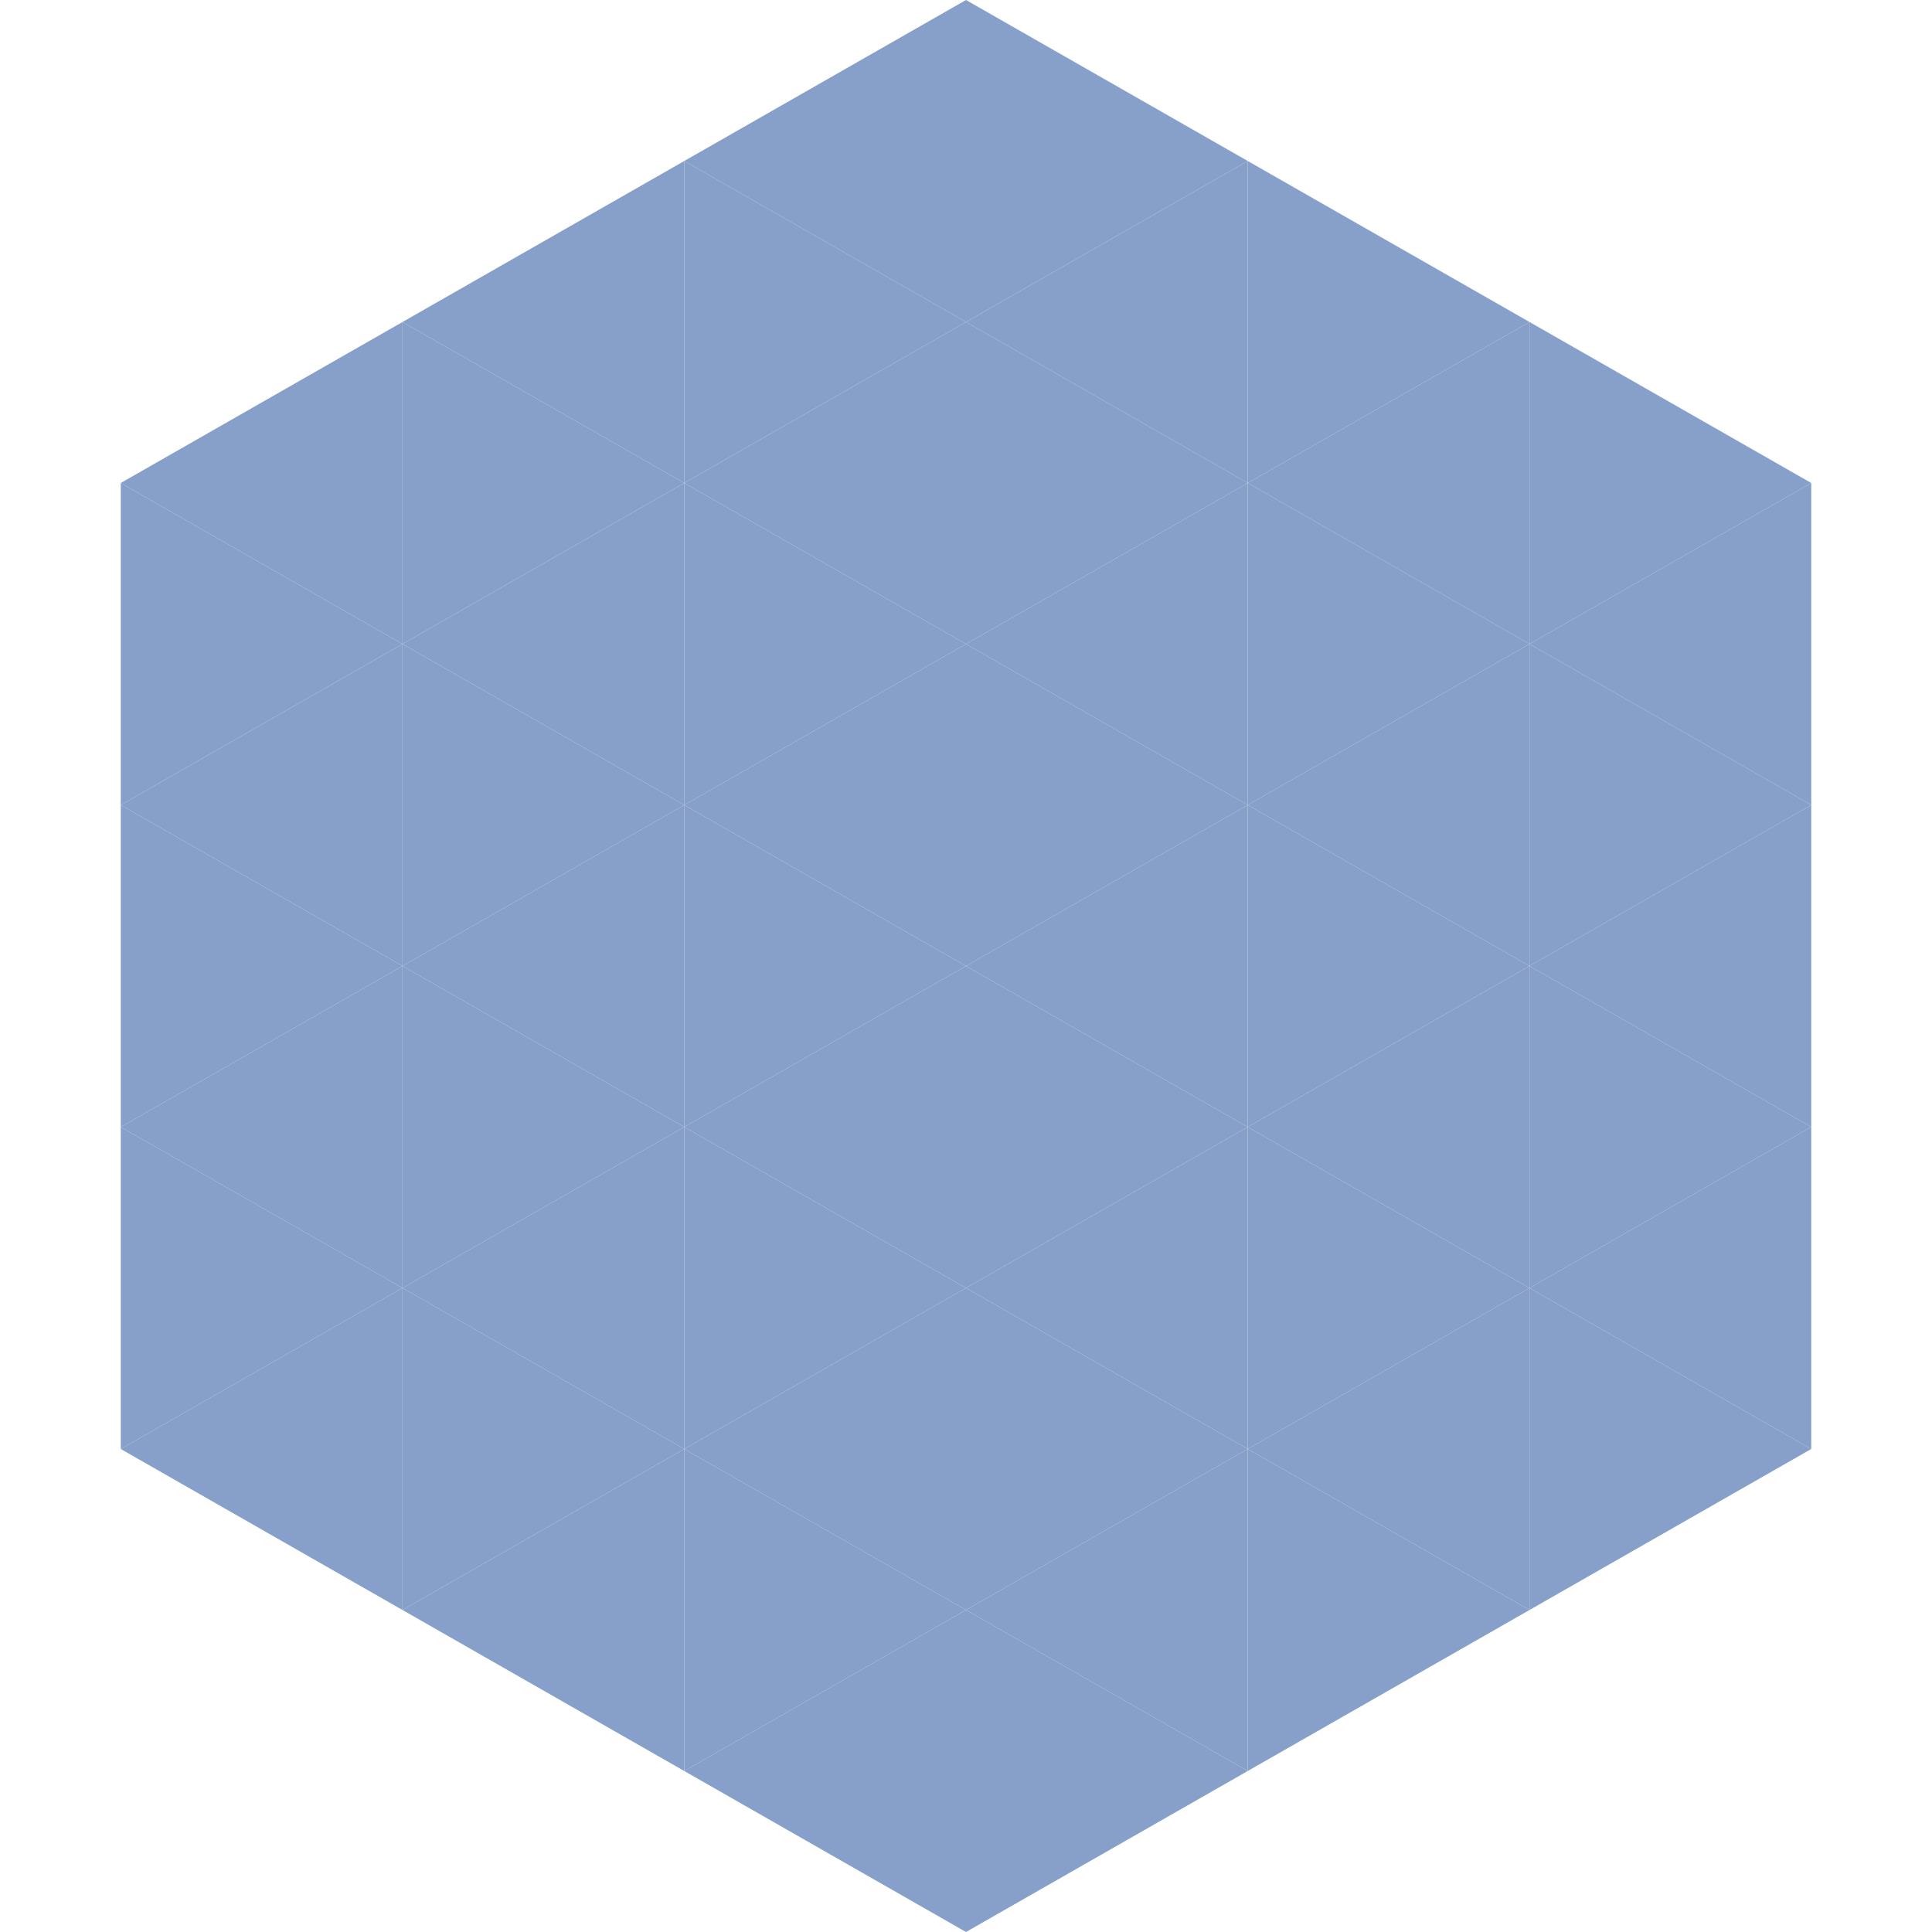
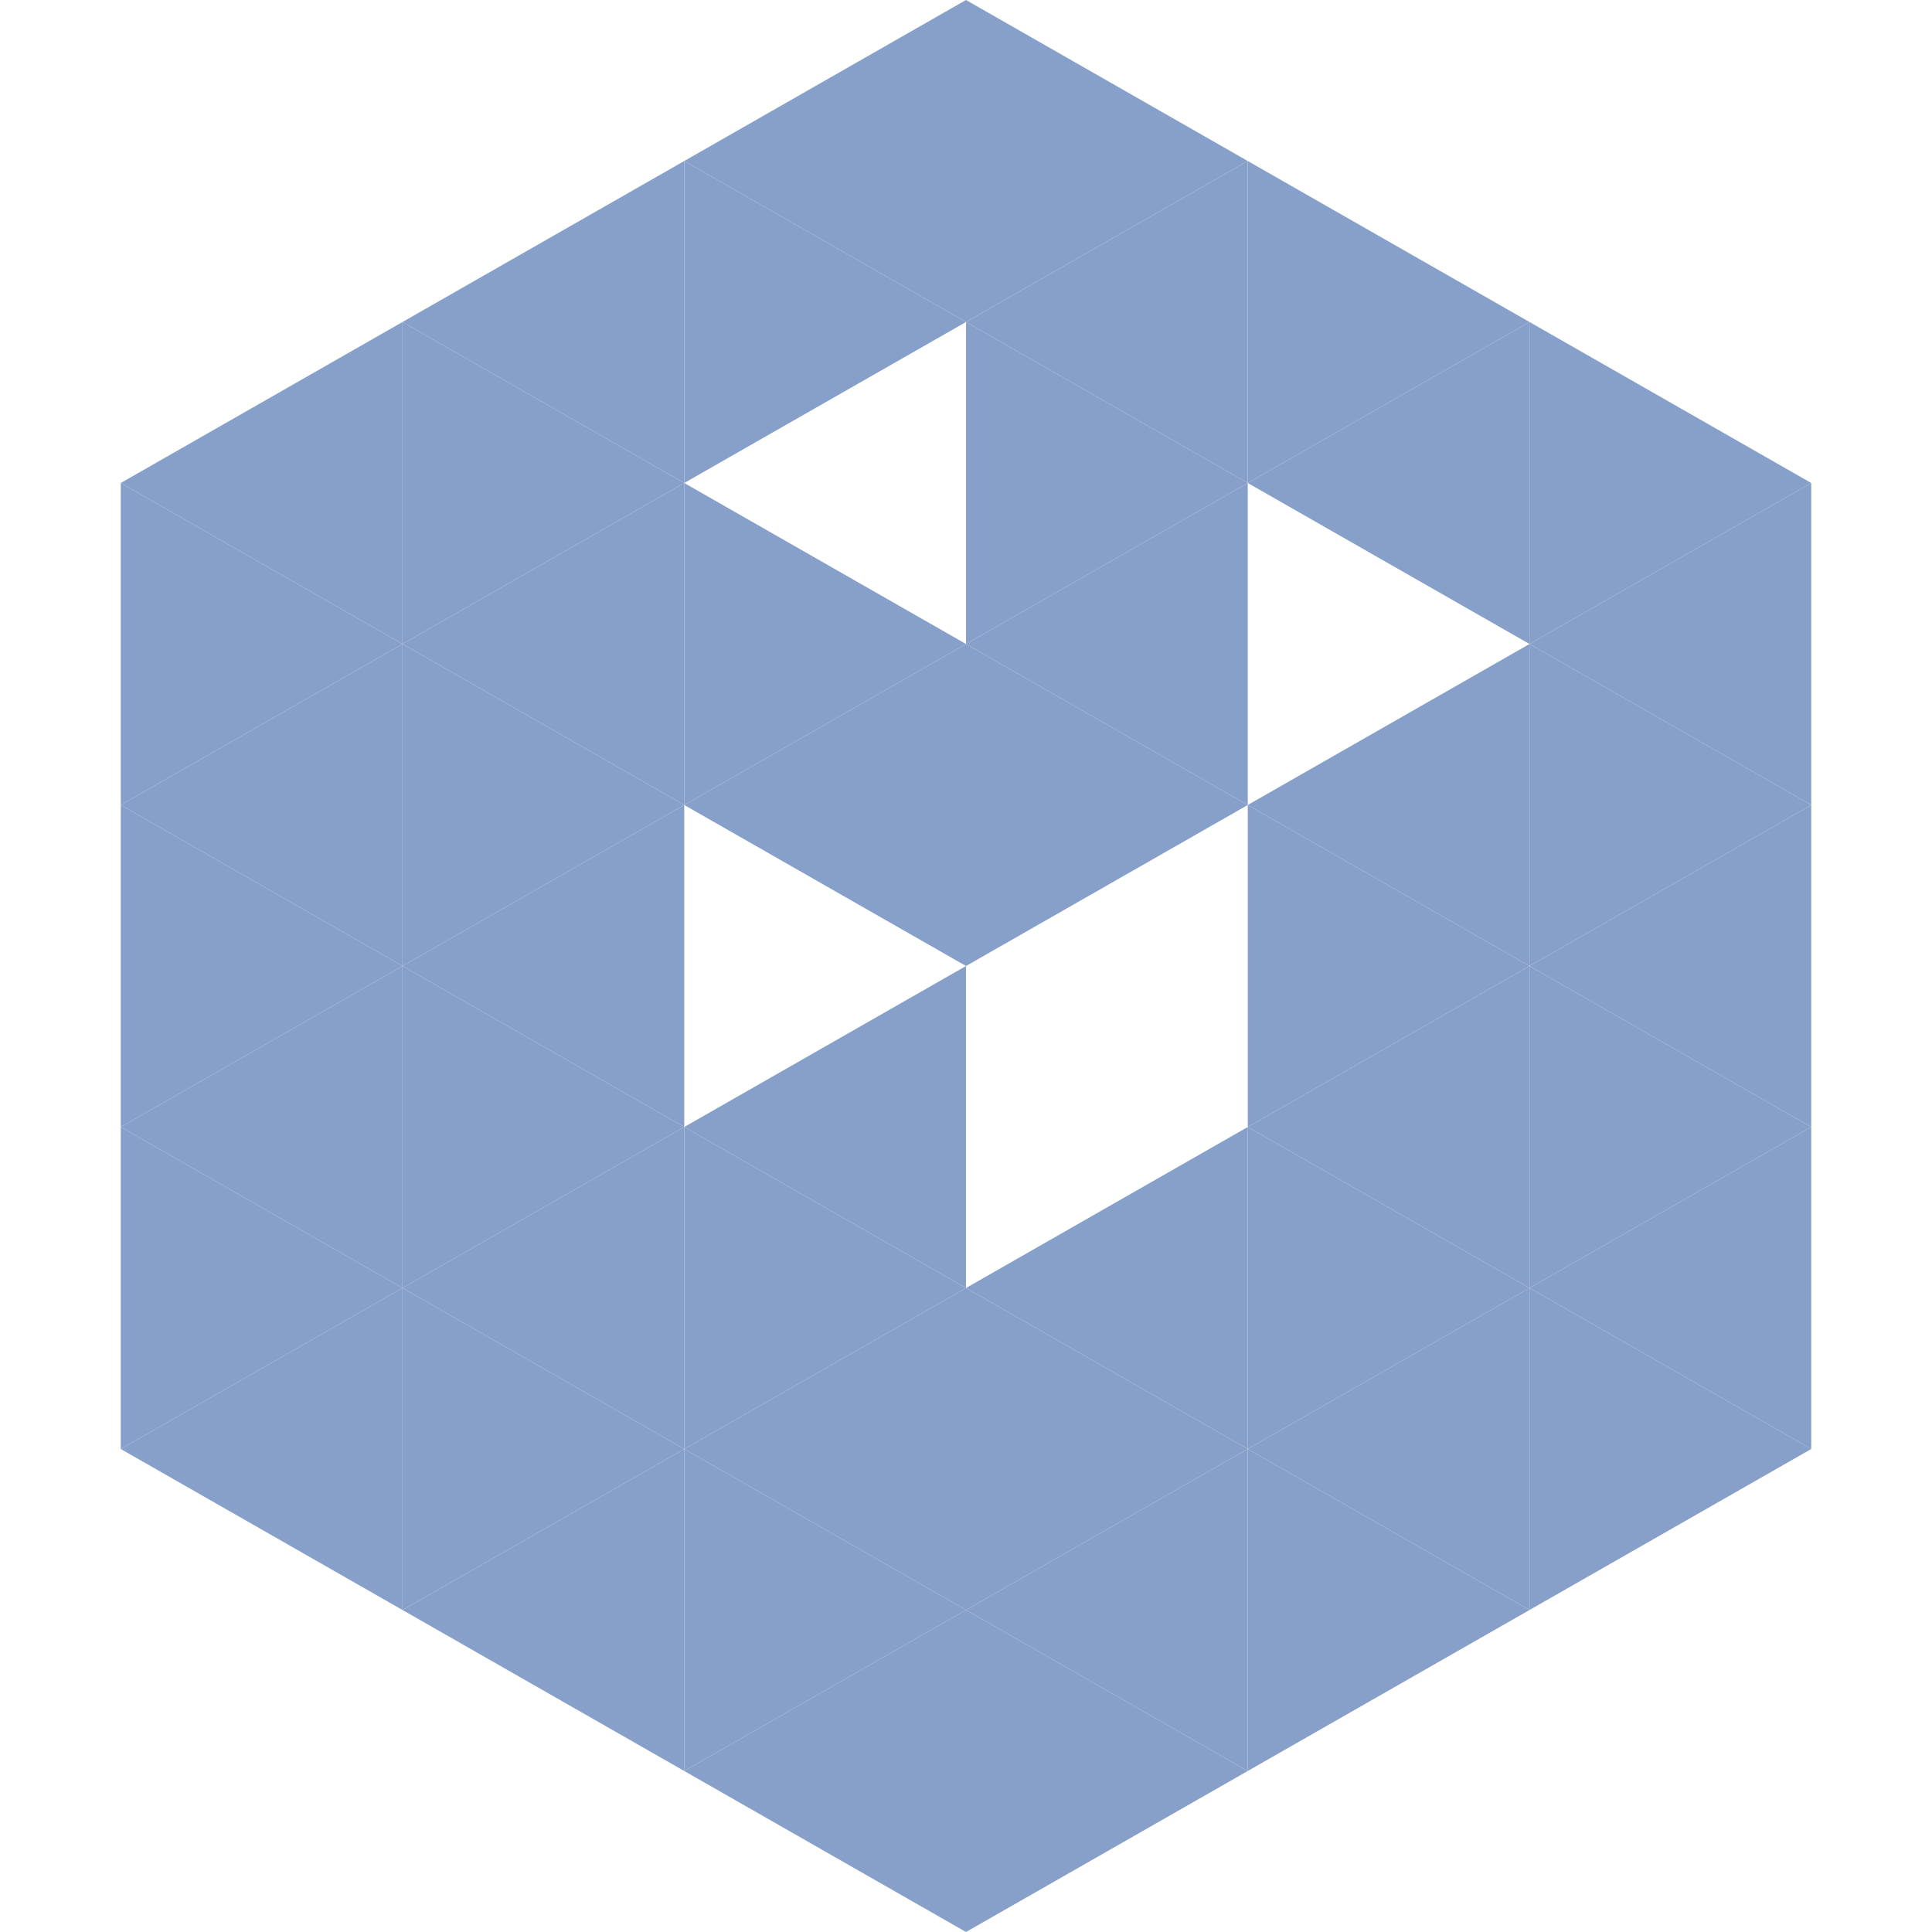
<svg xmlns="http://www.w3.org/2000/svg" width="240" height="240">
  <polygon points="50,40 15,60 50,80" style="fill:rgb(135,160,201)" />
  <polygon points="190,40 225,60 190,80" style="fill:rgb(135,160,201)" />
  <polygon points="15,60 50,80 15,100" style="fill:rgb(135,160,201)" />
  <polygon points="225,60 190,80 225,100" style="fill:rgb(135,160,201)" />
  <polygon points="50,80 15,100 50,120" style="fill:rgb(135,160,201)" />
  <polygon points="190,80 225,100 190,120" style="fill:rgb(135,160,201)" />
  <polygon points="15,100 50,120 15,140" style="fill:rgb(135,160,201)" />
  <polygon points="225,100 190,120 225,140" style="fill:rgb(135,160,201)" />
  <polygon points="50,120 15,140 50,160" style="fill:rgb(135,160,201)" />
  <polygon points="190,120 225,140 190,160" style="fill:rgb(135,160,201)" />
  <polygon points="15,140 50,160 15,180" style="fill:rgb(135,160,201)" />
  <polygon points="225,140 190,160 225,180" style="fill:rgb(135,160,201)" />
  <polygon points="50,160 15,180 50,200" style="fill:rgb(135,160,201)" />
  <polygon points="190,160 225,180 190,200" style="fill:rgb(135,160,201)" />
  <polygon points="15,180 50,200 15,220" style="fill:rgb(255,255,255); fill-opacity:0" />
  <polygon points="225,180 190,200 225,220" style="fill:rgb(255,255,255); fill-opacity:0" />
  <polygon points="50,0 85,20 50,40" style="fill:rgb(255,255,255); fill-opacity:0" />
  <polygon points="190,0 155,20 190,40" style="fill:rgb(255,255,255); fill-opacity:0" />
  <polygon points="85,20 50,40 85,60" style="fill:rgb(135,160,201)" />
  <polygon points="155,20 190,40 155,60" style="fill:rgb(135,160,201)" />
  <polygon points="50,40 85,60 50,80" style="fill:rgb(135,160,201)" />
  <polygon points="190,40 155,60 190,80" style="fill:rgb(135,160,201)" />
  <polygon points="85,60 50,80 85,100" style="fill:rgb(135,160,201)" />
-   <polygon points="155,60 190,80 155,100" style="fill:rgb(135,160,201)" />
  <polygon points="50,80 85,100 50,120" style="fill:rgb(135,160,201)" />
  <polygon points="190,80 155,100 190,120" style="fill:rgb(135,160,201)" />
  <polygon points="85,100 50,120 85,140" style="fill:rgb(135,160,201)" />
  <polygon points="155,100 190,120 155,140" style="fill:rgb(135,160,201)" />
  <polygon points="50,120 85,140 50,160" style="fill:rgb(135,160,201)" />
  <polygon points="190,120 155,140 190,160" style="fill:rgb(135,160,201)" />
  <polygon points="85,140 50,160 85,180" style="fill:rgb(135,160,201)" />
  <polygon points="155,140 190,160 155,180" style="fill:rgb(135,160,201)" />
  <polygon points="50,160 85,180 50,200" style="fill:rgb(135,160,201)" />
  <polygon points="190,160 155,180 190,200" style="fill:rgb(135,160,201)" />
  <polygon points="85,180 50,200 85,220" style="fill:rgb(135,160,201)" />
  <polygon points="155,180 190,200 155,220" style="fill:rgb(135,160,201)" />
  <polygon points="120,0 85,20 120,40" style="fill:rgb(135,160,201)" />
  <polygon points="120,0 155,20 120,40" style="fill:rgb(135,160,201)" />
  <polygon points="85,20 120,40 85,60" style="fill:rgb(135,160,201)" />
  <polygon points="155,20 120,40 155,60" style="fill:rgb(135,160,201)" />
-   <polygon points="120,40 85,60 120,80" style="fill:rgb(135,160,201)" />
  <polygon points="120,40 155,60 120,80" style="fill:rgb(135,160,201)" />
  <polygon points="85,60 120,80 85,100" style="fill:rgb(135,160,201)" />
  <polygon points="155,60 120,80 155,100" style="fill:rgb(135,160,201)" />
  <polygon points="120,80 85,100 120,120" style="fill:rgb(135,160,201)" />
  <polygon points="120,80 155,100 120,120" style="fill:rgb(135,160,201)" />
-   <polygon points="85,100 120,120 85,140" style="fill:rgb(135,160,201)" />
-   <polygon points="155,100 120,120 155,140" style="fill:rgb(135,160,201)" />
  <polygon points="120,120 85,140 120,160" style="fill:rgb(135,160,201)" />
-   <polygon points="120,120 155,140 120,160" style="fill:rgb(135,160,201)" />
  <polygon points="85,140 120,160 85,180" style="fill:rgb(135,160,201)" />
  <polygon points="155,140 120,160 155,180" style="fill:rgb(135,160,201)" />
  <polygon points="120,160 85,180 120,200" style="fill:rgb(135,160,201)" />
  <polygon points="120,160 155,180 120,200" style="fill:rgb(135,160,201)" />
  <polygon points="85,180 120,200 85,220" style="fill:rgb(135,160,201)" />
  <polygon points="155,180 120,200 155,220" style="fill:rgb(135,160,201)" />
  <polygon points="120,200 85,220 120,240" style="fill:rgb(135,160,201)" />
  <polygon points="120,200 155,220 120,240" style="fill:rgb(135,160,201)" />
  <polygon points="85,220 120,240 85,260" style="fill:rgb(255,255,255); fill-opacity:0" />
  <polygon points="155,220 120,240 155,260" style="fill:rgb(255,255,255); fill-opacity:0" />
</svg>